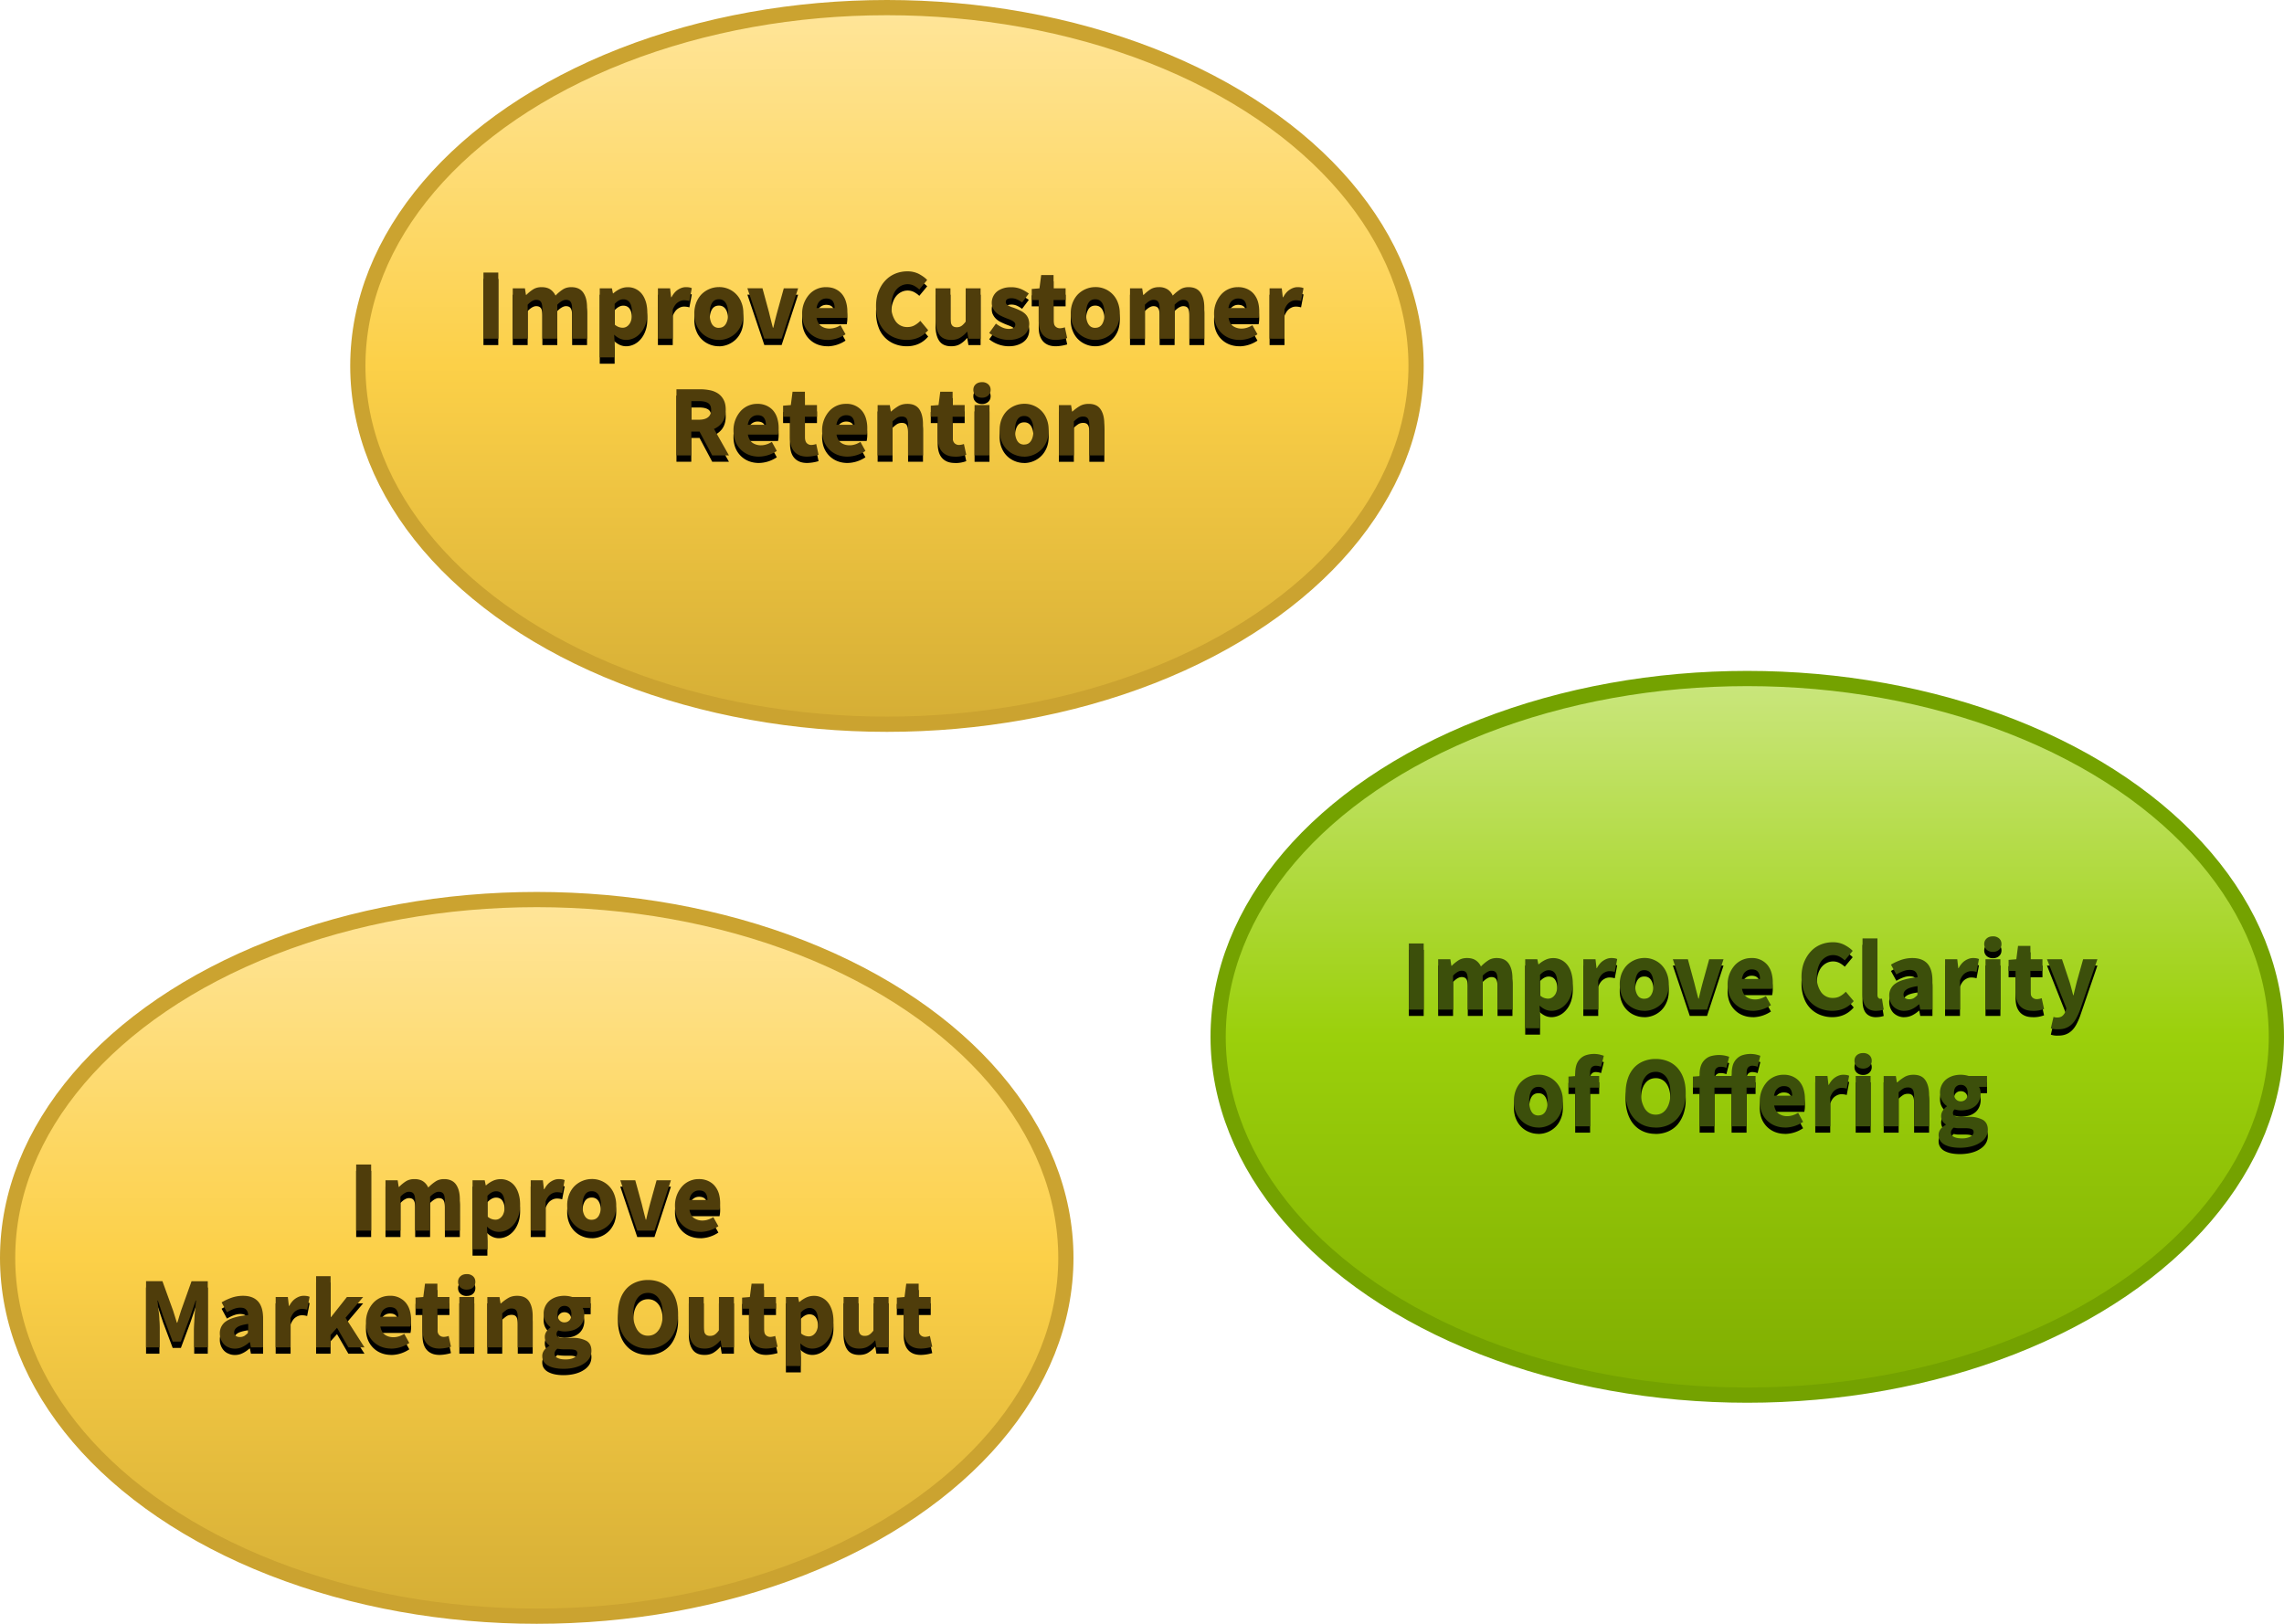
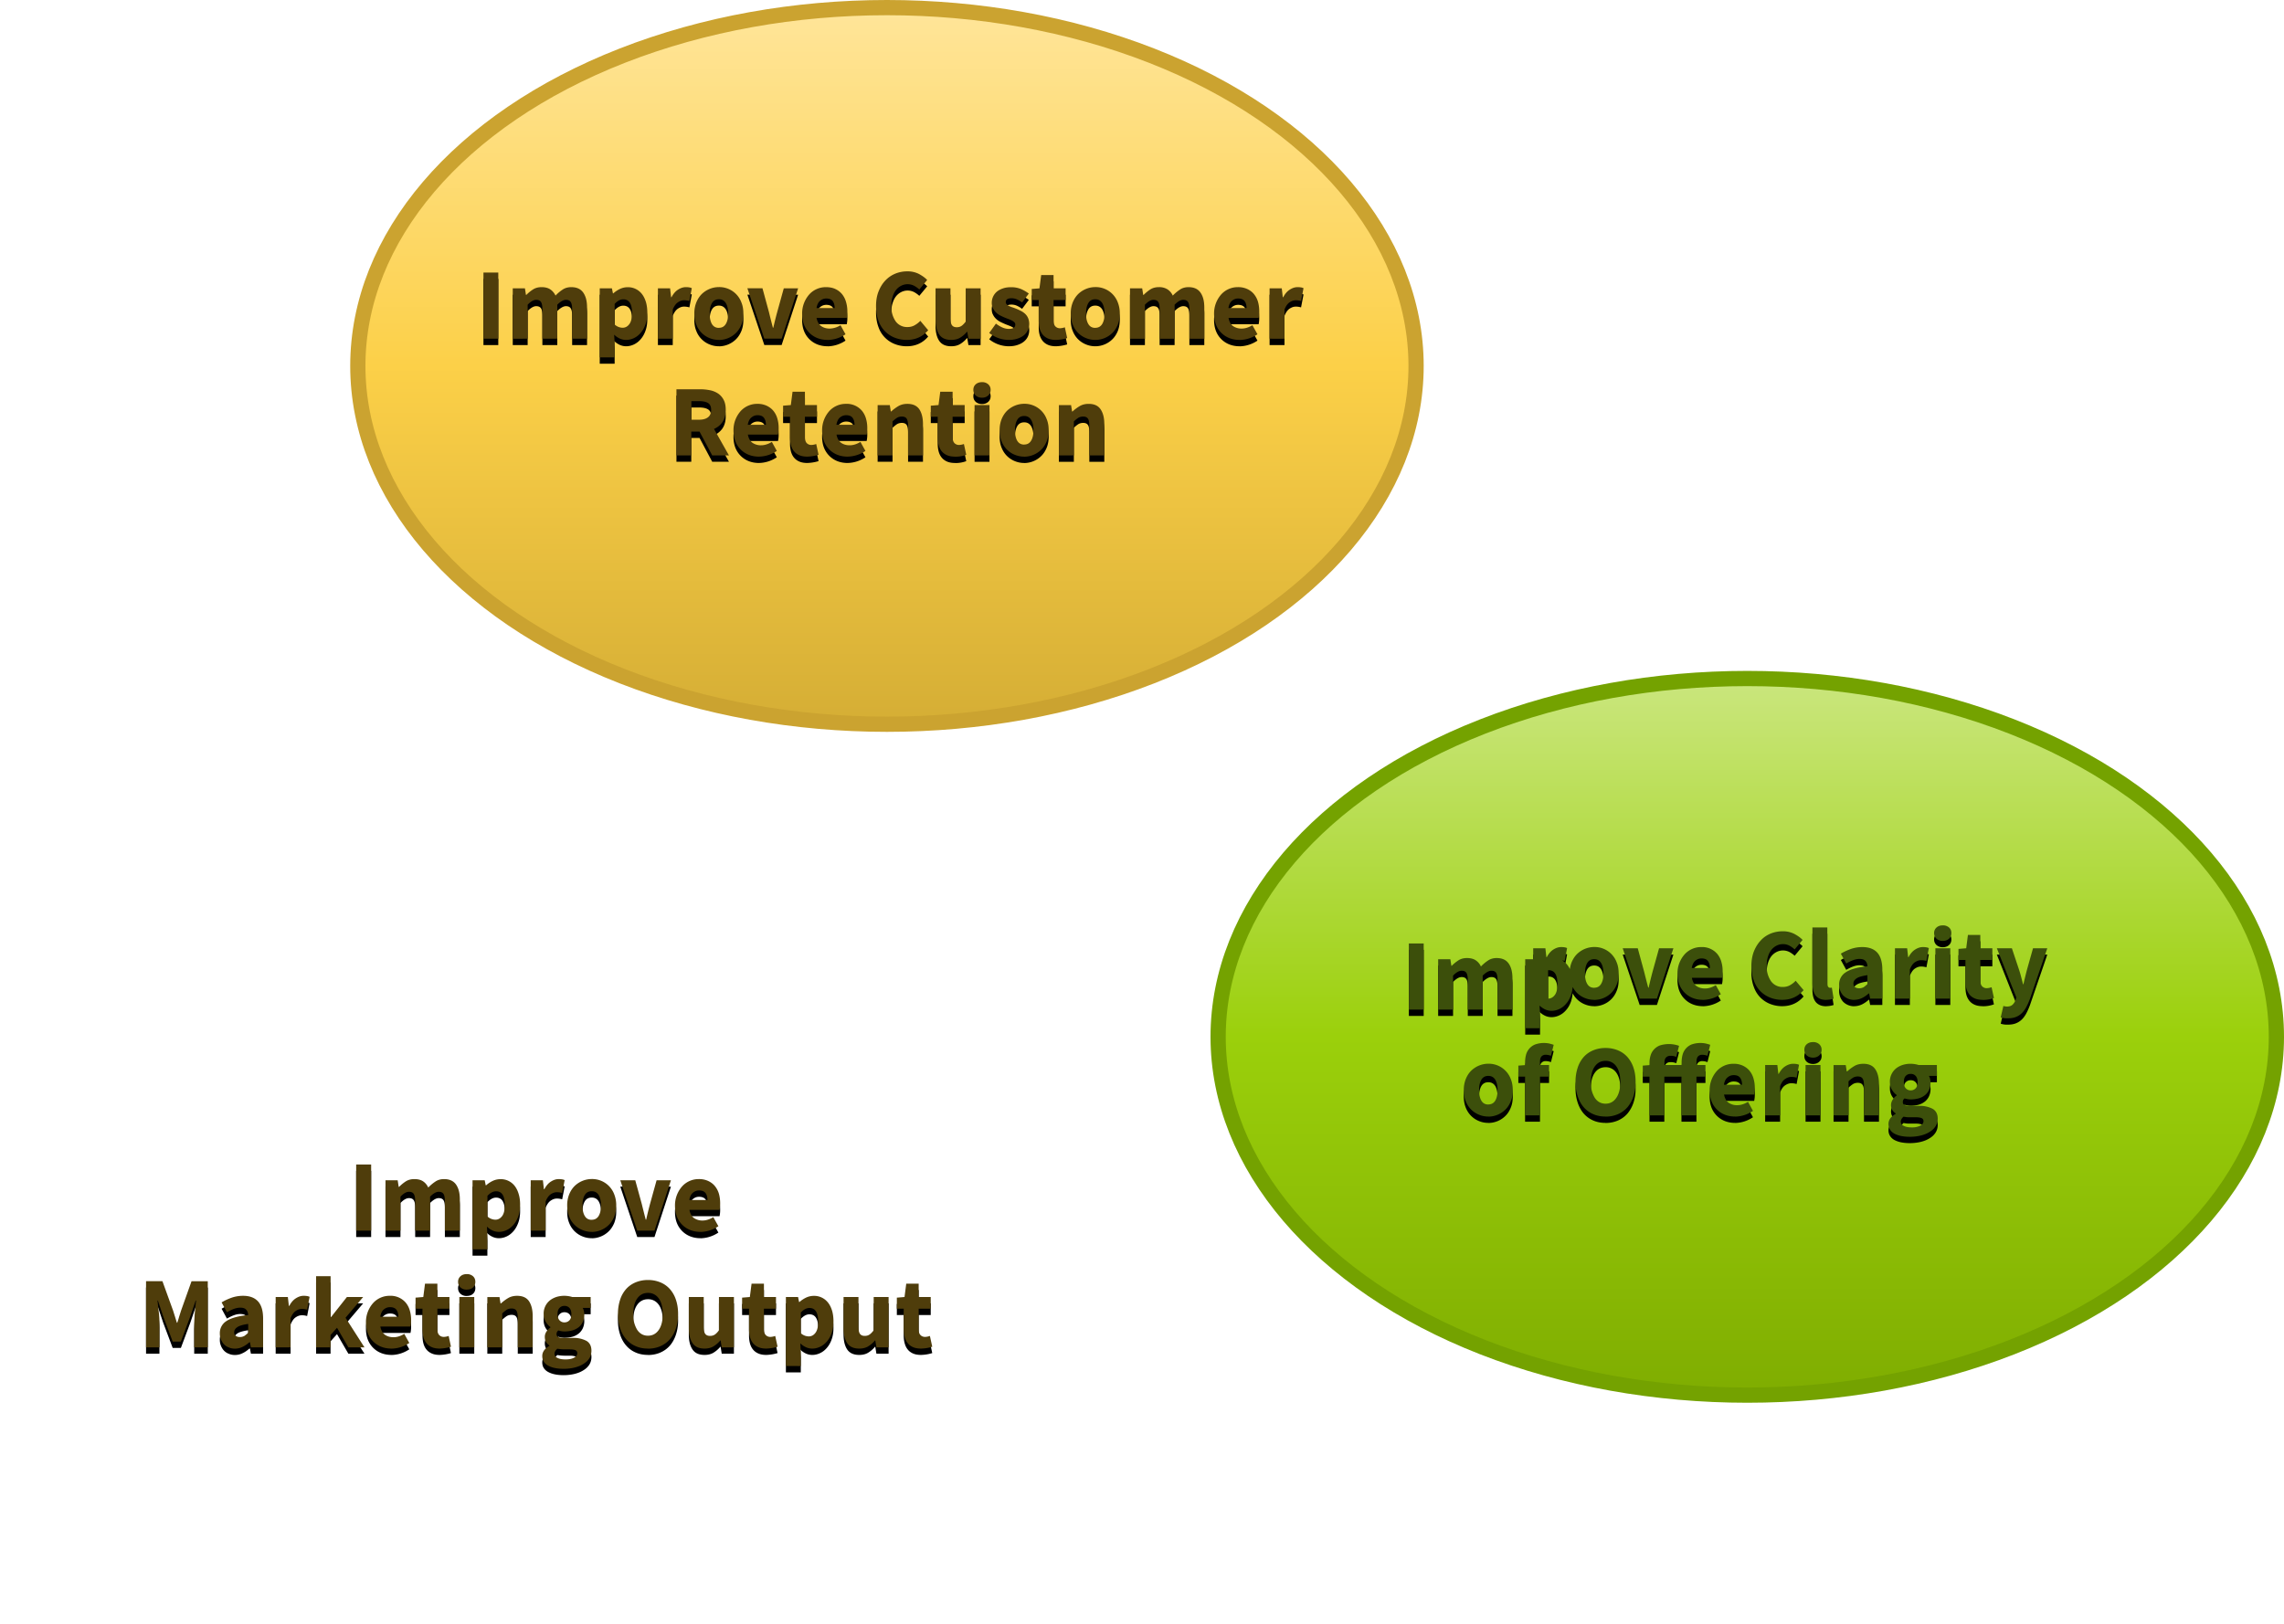
<svg xmlns="http://www.w3.org/2000/svg" xmlns:xlink="http://www.w3.org/1999/xlink" viewBox="0 0 360 256">
  <defs>
    <filter id="a" height="106.2%" width="100.8%" x="-.4%" y="-1.6%">
      <feOffset dy="1" in="SourceAlpha" result="shadowOffsetOuter1" />
      <feColorMatrix in="shadowOffsetOuter1" values="0 0 0 0 1 0 0 0 0 1 0 0 0 0 1 0 0 0 0.315 0" />
    </filter>
    <filter id="b" height="106%" width="100.9%" x="-.5%" y="-1.5%">
      <feOffset dy="1" in="SourceAlpha" result="shadowOffsetOuter1" />
      <feColorMatrix in="shadowOffsetOuter1" values="0 0 0 0 1 0 0 0 0 1 0 0 0 0 1 0 0 0 0.315 0" />
    </filter>
    <filter id="c" height="106.8%" width="100.8%" x="-.4%" y="-1.7%">
      <feOffset dy="1" in="SourceAlpha" result="shadowOffsetOuter1" />
      <feColorMatrix in="shadowOffsetOuter1" values="0 0 0 0 1 0 0 0 0 1 0 0 0 0 1 0 0 0 0.315 0" />
    </filter>
    <path id="d" d="m58.5 53.4v-10.43h-2.36v10.43h2.35zm4.62 0v-5.36c.49-.51.93-.77 1.34-.77.34 0 .59.1.74.32.16.22.24.61.24 1.19v4.62h2.35v-5.36c.51-.51.96-.77 1.36-.77.34 0 .59.1.74.32.16.22.23.61.23 1.19v4.62h2.36v-4.93c0-.99-.2-1.77-.6-2.34s-1.03-.86-1.88-.86c-.54 0-1 .13-1.39.4-.39.26-.76.57-1.11.93-.2-.43-.48-.75-.82-.98-.35-.23-.8-.35-1.37-.35-.52 0-.97.12-1.35.36-.37.24-.72.53-1.05.86h-.07l-.16-1.03h-1.92v7.94zm13.7 2.94v-2.32l-.07-1.26c.28.27.57.47.9.62.31.14.64.21.99.21.42 0 .84-.1 1.24-.29s.75-.47 1.07-.84c.31-.36.56-.81.75-1.34s.28-1.13.28-1.82c0-.6-.07-1.16-.22-1.65-.14-.5-.35-.92-.61-1.27a2.76 2.76 0 0 0 -2.27-1.1c-.42 0-.82.09-1.21.27-.4.19-.74.42-1.05.7h-.06l-.16-.79h-1.92v10.88h2.35zm1.27-4.67a1.88 1.88 0 0 1 -1.26-.51v-3.25c.45-.48.9-.72 1.36-.72.92 0 1.37.72 1.37 2.15 0 .82-.14 1.41-.43 1.78s-.63.55-1.04.55zm7.91 1.73v-4.6c.22-.55.49-.93.81-1.14.33-.22.64-.32.94-.32a2.76 2.76 0 0 1 .86.12l.39-2.03c-.12-.05-.25-.1-.4-.12a3.12 3.12 0 0 0 -.55-.04c-.4 0-.8.13-1.21.39-.4.25-.75.65-1.04 1.2h-.07l-.16-1.4h-1.92v7.94zm7.27.2a3.84 3.84 0 0 0 2.68-1.1c.36-.35.64-.78.86-1.3.2-.52.32-1.1.32-1.77a4.7 4.7 0 0 0 -.32-1.77 3.71 3.71 0 0 0 -3.54-2.4 3.9 3.9 0 0 0 -2.7 1.1c-.35.35-.64.79-.85 1.3a4.6 4.6 0 0 0 -.32 1.77c0 .66.1 1.25.32 1.77a3.7 3.7 0 0 0 2.1 2.11c.46.19.95.28 1.45.28zm0-1.91c-.5 0-.86-.2-1.1-.61-.24-.4-.36-.95-.36-1.65s.12-1.24.36-1.65c.24-.4.6-.6 1.1-.6.48 0 .84.2 1.09.6.24.4.37.96.37 1.65 0 .7-.13 1.24-.37 1.65-.25.4-.61.6-1.09.6zm9.89 1.71 2.59-7.94h-2.26l-1.04 3.75a56.6 56.6 0 0 0 -.6 2.45h-.07a140.77 140.77 0 0 1 -.62-2.45l-1.03-3.75h-2.36l2.67 7.94zm7.25.2a5.21 5.21 0 0 0 2.82-.9l-.8-1.43c-.57.35-1.14.53-1.7.53a2.3 2.3 0 0 1 -1.36-.4c-.36-.28-.6-.7-.7-1.28h4.74a4.4 4.4 0 0 0 .1-1.04c0-.54-.07-1.05-.2-1.51a3.4 3.4 0 0 0 -.64-1.21c-.28-.34-.63-.6-1.06-.8a3.4 3.4 0 0 0 -1.48-.29 3.5 3.5 0 0 0 -2.58 1.11 4.51 4.51 0 0 0 -1.16 3.05c0 .66.1 1.25.3 1.76a3.73 3.73 0 0 0 2.13 2.12c.5.19 1.02.28 1.59.28zm1.1-5.03h-2.86c.08-.51.27-.9.55-1.14s.6-.37.98-.37c.48 0 .82.14 1.03.42.2.28.3.64.3 1.09zm-86.38 23.23v-3.82a12.4 12.4 0 0 0 -.11-1.79 264.32 264.32 0 0 0 -.2-1.77h.07l.83 2.48 1.5 3.99h1.29l1.49-3.99.84-2.48h.07a43.64 43.64 0 0 0 -.3 3.56v3.82h2.14v-10.43h-2.56l-1.65 4.63-.3.95c-.09.33-.19.65-.3.97h-.06l-.3-.97-.3-.95-1.68-4.64h-2.58v10.44zm11.89.2c.45 0 .86-.1 1.23-.29.38-.18.73-.43 1.07-.73h.07l.16.82h1.92v-4.54c0-1.23-.27-2.13-.81-2.72-.54-.58-1.32-.87-2.34-.87-.63 0-1.23.1-1.79.29-.56.2-1.1.44-1.6.75l.84 1.55c.39-.22.75-.4 1.08-.52.34-.13.68-.2 1.02-.2.44 0 .75.1.93.32.2.2.3.48.32.84-1.57.16-2.7.47-3.41.94a2.22 2.22 0 0 0 -1.06 1.95 2.48 2.48 0 0 0 .64 1.71c.2.21.45.39.75.5.29.13.62.2.98.2zm.8-1.83c-.28 0-.5-.06-.66-.19-.17-.12-.25-.3-.25-.56 0-.31.16-.58.48-.8.32-.23.9-.4 1.73-.52v1.4c-.22.2-.42.37-.61.5-.2.1-.42.17-.69.17zm7.98 1.63v-4.6c.22-.55.49-.93.81-1.14.33-.22.64-.32.94-.32a2.76 2.76 0 0 1 .86.12l.39-2.03c-.12-.05-.25-.1-.4-.12a3.12 3.12 0 0 0 -.55-.04c-.4 0-.8.13-1.21.39-.4.25-.76.65-1.04 1.2h-.07l-.16-1.4h-1.92v7.94zm6.3 0v-1.95l1.02-1.14 1.79 3.09h2.54l-2.99-4.67 2.78-3.27h-2.56l-2.5 3.16h-.07v-6.44h-2.29v11.22h2.29zm9.6.2a5.21 5.21 0 0 0 2.82-.9h-.01l-.79-1.43c-.57.35-1.14.53-1.7.53-.54 0-1-.14-1.36-.4-.37-.28-.6-.7-.71-1.28h4.75a4.4 4.4 0 0 0 .1-1.04 5.2 5.2 0 0 0 -.21-1.51 3.4 3.4 0 0 0 -.63-1.21 3.13 3.13 0 0 0 -2.54-1.09 3.5 3.5 0 0 0 -2.58 1.11 4.51 4.51 0 0 0 -1.16 3.05c0 .66.1 1.25.3 1.76a3.73 3.73 0 0 0 2.13 2.12c.49.19 1.02.28 1.58.28zm1.1-5.03h-2.87c.09-.51.27-.9.55-1.14.29-.24.61-.37.99-.37.48 0 .82.14 1.02.42s.3.64.3 1.09zm6.52 5.02a6.77 6.77 0 0 0 1.76-.29l-.36-1.7a2.62 2.62 0 0 1 -.76.15c-.3 0-.55-.1-.74-.3s-.28-.51-.28-.96v-3.19h1.9v-1.84h-1.9v-2.1h-1.95l-.27 2.1-1.22.1v1.74h1.09v3.22c0 .46.05.88.15 1.26.1.37.26.7.48.96.22.27.5.48.85.63.34.15.76.22 1.25.22zm4.24-9.3c.4 0 .74-.1.99-.34.25-.23.37-.52.37-.89 0-.36-.12-.65-.37-.88a1.42 1.42 0 0 0 -.99-.33c-.4 0-.72.11-.97.33-.26.23-.39.52-.39.88 0 .37.13.66.39.9.25.22.58.34.97.34zm1.19 9.11v-7.94h-2.35v7.94zm4.41 0v-5.36c.26-.25.5-.43.7-.57.22-.13.48-.2.78-.2.34 0 .59.1.74.32s.23.61.23 1.19v4.62h2.35v-4.93c0-1-.2-1.78-.58-2.35-.39-.57-1.02-.85-1.88-.85-.54 0-1.02.12-1.42.36s-.78.52-1.12.84h-.07l-.16-1h-1.92v7.93zm9.64 3.38c.68 0 1.3-.08 1.84-.22s1-.34 1.39-.6c.38-.24.68-.54.89-.89.2-.34.3-.73.3-1.14 0-.72-.25-1.23-.77-1.55a4.37 4.37 0 0 0 -2.25-.47h-1.28c-.44 0-.76-.05-.93-.14a.48.48 0 0 1 -.27-.45c0-.14.03-.25.07-.34a.8.8 0 0 1 .22-.25c.33.1.65.16.96.16.44 0 .85-.06 1.23-.16.37-.1.7-.27.99-.49.28-.22.5-.5.66-.83a2.75 2.75 0 0 0 .17-1.79 1.6 1.6 0 0 0 -.18-.44h1.26v-1.72h-2.9a4.3 4.3 0 0 0 -2.46-.02c-.4.13-.74.3-1.05.54a2.66 2.66 0 0 0 -1 2.16c0 .47.11.88.33 1.24.22.35.47.63.74.82v.06c-.25.19-.47.4-.64.67-.17.26-.25.53-.25.82 0 .33.07.6.2.82.14.21.32.39.53.53v.06c-.75.43-1.13.96-1.13 1.6 0 .35.08.66.25.91.17.26.41.47.72.63.3.16.65.28 1.05.36s.84.12 1.3.12zm.17-7.32a1 1 0 0 1 -.77-.32c-.21-.22-.32-.56-.32-1 0-.43.1-.75.32-.96.2-.22.46-.32.77-.32s.57.1.78.32c.2.22.31.54.31.96 0 .44-.1.78-.31 1-.21.21-.47.32-.78.32zm.2 5.84c-.54 0-.97-.07-1.29-.23-.32-.15-.48-.38-.48-.68 0-.26.15-.53.44-.78a7.51 7.51 0 0 0 1.12.1h.81c.4 0 .7.04.9.12.21.09.32.25.32.5 0 .28-.17.5-.51.7-.35.18-.78.27-1.32.27zm12.97-1.7c.7 0 1.35-.13 1.93-.38a4.2 4.2 0 0 0 1.5-1.08c.41-.47.73-1.04.96-1.72a7 7 0 0 0 .35-2.28c0-.85-.12-1.6-.35-2.27a4.8 4.8 0 0 0 -.97-1.69c-.41-.45-.91-.8-1.5-1.04a5 5 0 0 0 -1.92-.36 5 5 0 0 0 -1.93.36c-.58.24-1.08.58-1.5 1.04a4.72 4.72 0 0 0 -.96 1.68 7 7 0 0 0 -.35 2.28 7 7 0 0 0 .35 2.28c.23.68.55 1.25.97 1.72.41.47.91.83 1.5 1.08.57.25 1.22.37 1.92.37zm0-2.04c-.71 0-1.28-.3-1.7-.92a4.4 4.4 0 0 1 -.62-2.5c0-1.05.2-1.87.62-2.45.42-.59.99-.88 1.7-.88s1.28.3 1.7.88c.41.58.62 1.4.62 2.45s-.2 1.89-.62 2.5-.99.92-1.7.92zm8.9 2.03c.54 0 1-.11 1.4-.34a4.3 4.3 0 0 0 1.1-.95h.04l.18 1.1h1.92v-7.94h-2.36v5.25c-.23.31-.45.54-.65.67-.2.14-.46.21-.75.21-.35 0-.6-.1-.76-.32-.16-.21-.24-.6-.24-1.18v-4.63h-2.35v4.93c0 1 .2 1.79.59 2.35.39.57 1.01.85 1.88.85zm9.76 0a7 7 0 0 0 1.76-.29l-.37-1.7a2.62 2.62 0 0 1 -.75.15.99.99 0 0 1 -.75-.3c-.18-.2-.28-.51-.28-.96v-3.19h1.9v-1.84h-1.9v-2.1h-1.95l-.27 2.1-1.22.1v1.74h1.09v3.22c0 .46.05.88.15 1.26.1.37.26.7.48.96.22.27.5.48.85.63s.77.22 1.26.22zm5.42 2.75v-2.32l-.08-1.26c.28.27.58.47.9.62.32.14.65.21.99.21.42 0 .84-.1 1.24-.29s.76-.47 1.07-.84c.31-.36.57-.81.75-1.34.19-.53.28-1.13.28-1.82 0-.6-.07-1.16-.21-1.65-.15-.5-.35-.92-.62-1.27a2.76 2.76 0 0 0 -2.27-1.1c-.42 0-.82.09-1.21.27-.39.19-.74.42-1.05.7h-.06l-.16-.79h-1.92v10.88zm1.26-4.67a1.88 1.88 0 0 1 -1.26-.51v-3.25c.45-.48.9-.72 1.36-.72.92 0 1.38.72 1.38 2.15 0 .82-.15 1.41-.44 1.78-.28.37-.63.55-1.04.55zm7.94 1.92c.54 0 1.01-.11 1.4-.34a4.3 4.3 0 0 0 1.1-.95h.04l.18 1.1h1.92v-7.94h-2.35v5.25c-.24.31-.46.54-.66.67-.2.14-.45.21-.75.21-.34 0-.6-.1-.75-.32-.16-.21-.24-.6-.24-1.18v-4.63h-2.35v4.93c0 1 .2 1.79.58 2.35.39.57 1.02.85 1.88.85zm9.76 0a6.45 6.45 0 0 0 1.76-.29l-.37-1.7a2.62 2.62 0 0 1 -.75.15c-.3 0-.56-.1-.74-.3-.2-.2-.28-.51-.28-.96v-3.19h1.9v-1.84h-1.9v-2.1h-1.96l-.27 2.1-1.21.1v1.74h1.08v3.22c0 .46.05.88.16 1.26.1.37.26.7.48.96.21.27.5.48.84.63.35.15.77.22 1.26.22z" />
-     <path id="e" d="m33.6 53.4v-10.43h-2.34v10.43h2.35zm4.63 0v-5.36c.5-.51.94-.77 1.35-.77.34 0 .59.1.74.32s.23.61.23 1.19v4.62h2.35v-5.36c.52-.51.97-.77 1.36-.77.35 0 .6.1.75.32s.23.61.23 1.19v4.62h2.35v-4.93c0-.99-.2-1.77-.6-2.34s-1.02-.86-1.88-.86c-.53 0-1 .13-1.38.4-.4.26-.76.57-1.11.93a2.3 2.3 0 0 0 -.83-.98c-.34-.23-.8-.35-1.37-.35-.52 0-.97.12-1.34.36s-.73.53-1.06.86h-.06l-.16-1.03h-1.92v7.94zm13.71 2.94v-2.32l-.08-1.26c.28.27.58.47.9.62.32.14.65.21 1 .21.42 0 .83-.1 1.23-.29s.76-.47 1.07-.84c.32-.36.57-.81.76-1.34a6.04 6.04 0 0 0 .06-3.47c-.14-.5-.35-.92-.62-1.27a2.76 2.76 0 0 0 -2.27-1.1c-.41 0-.82.09-1.2.27-.4.19-.74.42-1.05.7h-.07l-.16-.79h-1.91v10.88h2.35zm1.27-4.67a1.88 1.88 0 0 1 -1.27-.51v-3.25c.45-.48.9-.72 1.36-.72.92 0 1.38.72 1.38 2.15 0 .82-.14 1.41-.43 1.78s-.64.55-1.04.55zm7.9 1.73v-4.6c.22-.55.48-.93.81-1.14.33-.22.64-.32.94-.32a2.76 2.76 0 0 1 .86.12l.38-2.03c-.11-.05-.24-.1-.39-.12a3.12 3.12 0 0 0 -.55-.04c-.4 0-.81.13-1.22.39-.4.25-.75.65-1.04 1.2h-.06l-.16-1.4h-1.92v7.94zm7.27.2a3.84 3.84 0 0 0 2.68-1.1c.35-.35.64-.78.85-1.3.22-.52.32-1.1.32-1.77 0-.66-.1-1.25-.32-1.77a3.71 3.71 0 0 0 -3.54-2.4 3.9 3.9 0 0 0 -2.69 1.1c-.36.35-.64.79-.86 1.3a4.6 4.6 0 0 0 -.32 1.77c0 .66.11 1.25.32 1.77a3.7 3.7 0 0 0 2.1 2.11c.47.19.95.28 1.46.28zm0-1.91c-.5 0-.86-.2-1.1-.61-.24-.4-.36-.95-.36-1.65s.12-1.24.36-1.65c.24-.4.6-.6 1.1-.6.48 0 .84.2 1.08.6.25.4.37.96.37 1.65 0 .7-.12 1.24-.37 1.65-.24.4-.6.6-1.08.6zm9.88 1.71 2.6-7.94h-2.26l-1.04 3.75a56.61 56.61 0 0 0 -.6 2.45h-.07a140.8 140.8 0 0 1 -.63-2.45l-1.02-3.75h-2.37l2.67 7.94zm7.25.2a5.21 5.21 0 0 0 2.82-.9l-.79-1.43c-.57.35-1.14.53-1.7.53-.54 0-1-.14-1.36-.4-.37-.28-.6-.7-.71-1.28h4.75a4.4 4.4 0 0 0 .1-1.04 5.2 5.2 0 0 0 -.21-1.51 3.4 3.4 0 0 0 -.63-1.21 3.13 3.13 0 0 0 -2.54-1.09 3.5 3.5 0 0 0 -2.58 1.11 4.51 4.51 0 0 0 -1.16 3.05c0 .66.1 1.25.3 1.76a3.73 3.73 0 0 0 2.13 2.12c.49.19 1.02.28 1.58.28zm1.1-5.03h-2.86c.09-.51.27-.9.55-1.14.29-.24.61-.37.99-.37.48 0 .82.14 1.02.42s.3.64.3 1.09zm11.39 5.02c1.38 0 2.5-.51 3.38-1.53l-1.25-1.48c-.26.28-.55.51-.89.7-.33.19-.72.28-1.14.28a2.2 2.2 0 0 1 -1.84-.89 4 4 0 0 1 -.69-2.5c0-.52.07-1 .2-1.41.13-.42.31-.77.54-1.06.23-.28.5-.5.82-.66a2.24 2.24 0 0 1 2 0 4 4 0 0 1 .84.6l1.25-1.5c-.35-.37-.8-.68-1.33-.96a3.92 3.92 0 0 0 -1.8-.4c-.67 0-1.3.12-1.9.36-.6.25-1.12.6-1.56 1.08-.45.47-.8 1.04-1.08 1.72-.26.67-.4 1.44-.4 2.3 0 .88.13 1.65.39 2.32a4.4 4.4 0 0 0 2.6 2.69 5.1 5.1 0 0 0 1.86.34zm6.93 0a3.79 3.79 0 0 0 1.18-.19l-.28-1.74a.51.51 0 0 1 -.16.03h-.13c-.1 0-.2-.05-.28-.15-.1-.1-.14-.26-.14-.5v-8.86h-2.35v8.76c0 .4.04.77.11 1.1.08.32.2.6.36.82.17.23.39.41.67.54.27.13.61.2 1.02.2zm4.42 0c.44 0 .85-.1 1.23-.28.37-.18.73-.43 1.07-.73h.06l.16.82h1.92v-4.54c0-1.23-.27-2.13-.8-2.72-.54-.58-1.32-.87-2.35-.87-.63 0-1.22.1-1.78.29-.56.2-1.1.44-1.61.75l.85 1.55c.38-.22.74-.4 1.08-.52.33-.13.67-.2 1.01-.2.44 0 .75.1.94.32.19.2.3.48.31.84-1.57.16-2.7.47-3.4.94a2.22 2.22 0 0 0 -1.06 1.95 2.47 2.47 0 0 0 .64 1.71 2.43 2.43 0 0 0 1.73.7zm.8-1.82c-.28 0-.5-.06-.67-.19-.16-.12-.25-.3-.25-.56 0-.31.16-.58.48-.8.32-.23.9-.4 1.73-.52v1.4c-.21.2-.41.37-.6.5-.2.1-.43.17-.7.17zm7.98 1.63v-4.6c.21-.55.48-.93.8-1.14.33-.22.65-.32.94-.32a2.76 2.76 0 0 1 .87.12l.38-2.03c-.12-.05-.25-.1-.39-.12a3.12 3.12 0 0 0 -.55-.04c-.4 0-.81.13-1.22.39-.4.25-.75.65-1.04 1.2h-.06l-.16-1.4h-1.92v7.94zm5.18-9.1c.4 0 .74-.12.99-.35s.37-.52.37-.89c0-.36-.12-.65-.37-.88a1.42 1.42 0 0 0 -.99-.33c-.4 0-.72.11-.97.33-.26.23-.39.52-.39.88 0 .37.13.66.39.9.25.22.58.34.97.34zm1.19 9.1v-7.94h-2.35v7.94zm5.12.2a4.82 4.82 0 0 0 1.76-.3l-.37-1.7a2.62 2.62 0 0 1 -.75.15.99.99 0 0 1 -.75-.3c-.18-.2-.28-.51-.28-.96v-3.19h1.9v-1.84h-1.9v-2.1h-1.95l-.27 2.1-1.22.1v1.74h1.1v3.22c0 .46.04.88.14 1.26.1.37.27.7.48.96.22.27.5.48.85.63s.77.22 1.26.22zm3.95 2.9c.47 0 .88-.06 1.22-.19.35-.13.66-.32.93-.57s.51-.56.72-.94.41-.82.6-1.32l2.75-8.02h-2.25l-.96 3.41a69.7 69.7 0 0 0 -.55 2.26h-.06l-.3-1.15c-.1-.38-.2-.75-.32-1.1l-1.14-3.42h-2.37l3.06 7.73-.11.42c-.11.3-.27.56-.48.75-.22.2-.52.29-.92.29l-.27-.03-.25-.07-.42 1.8a3.06 3.06 0 0 0 1.12.15zm-81.88 15.5a3.84 3.84 0 0 0 2.68-1.1c.36-.35.64-.78.85-1.3.22-.52.32-1.1.32-1.77 0-.66-.1-1.25-.32-1.77a3.71 3.71 0 0 0 -3.54-2.4 3.9 3.9 0 0 0 -2.69 1.1c-.36.35-.64.79-.85 1.3a4.6 4.6 0 0 0 -.32 1.77c0 .66.1 1.25.32 1.77a3.7 3.7 0 0 0 2.1 2.11c.46.19.95.28 1.45.28zm0-1.91c-.5 0-.86-.2-1.1-.61-.24-.4-.36-.95-.36-1.65s.12-1.24.36-1.65c.24-.4.6-.6 1.1-.6.48 0 .84.2 1.09.6.24.4.36.96.36 1.65 0 .7-.12 1.24-.36 1.65-.25.4-.61.6-1.1.6zm8.14 1.71v-6.1h1.43v-1.84h-1.43v-.48c0-.4.08-.7.24-.87a.86.86 0 0 1 .67-.26c.25 0 .52.05.82.16l.43-1.73a6.7 6.7 0 0 0 -.68-.2 4.16 4.16 0 0 0 -2.26.15 2.42 2.42 0 0 0 -1.42 1.63c-.1.38-.15.77-.15 1.19v.43l-1.06.08v1.74h1.06v6.1zm10.34.2c.7 0 1.34-.13 1.93-.38a4.2 4.2 0 0 0 1.5-1.08c.4-.47.73-1.04.96-1.72a7 7 0 0 0 .34-2.28c0-.85-.11-1.6-.34-2.27a4.8 4.8 0 0 0 -.97-1.69c-.41-.45-.91-.8-1.5-1.04a5 5 0 0 0 -1.92-.36 5 5 0 0 0 -1.93.36c-.58.24-1.08.58-1.5 1.04a4.72 4.72 0 0 0 -.96 1.68 7 7 0 0 0 -.35 2.28 7 7 0 0 0 .35 2.28c.23.68.55 1.25.96 1.72.42.47.92.83 1.5 1.08s1.22.37 1.93.37zm0-2.04c-.72 0-1.28-.3-1.7-.92a4.4 4.4 0 0 1 -.62-2.5c0-1.05.2-1.87.62-2.45.42-.59.98-.88 1.7-.88a2 2 0 0 1 1.7.88c.41.58.62 1.4.62 2.45s-.21 1.89-.63 2.5c-.41.61-.98.92-1.7.92zm9.26 1.84v-6.1h2.7v6.1h2.36v-6.1h1.42v-1.84h-1.41v-.48c0-.4.08-.7.24-.87a.86.86 0 0 1 .67-.26c.25 0 .52.05.82.16l.43-1.73a6.7 6.7 0 0 0 -.68-.2 4.22 4.22 0 0 0 -2.27.15 2.42 2.42 0 0 0 -1.41 1.63c-.1.38-.15.77-.15 1.19v.41h-2.7v-.36c0-.38.08-.65.26-.83.17-.17.4-.26.68-.26a2.4 2.4 0 0 1 .92.17l.44-1.74a4.73 4.73 0 0 0 -3.03-.06 2.5 2.5 0 0 0 -.93.64c-.24.26-.42.58-.53.94s-.17.75-.17 1.15v.37l-1.06.08v1.74h1.06v6.1h2.35zm11.15.2a5.21 5.21 0 0 0 2.82-.9l-.78-1.43c-.58.35-1.15.53-1.72.53a2.3 2.3 0 0 1 -1.35-.4c-.37-.28-.6-.7-.71-1.28h4.75a4.4 4.4 0 0 0 .1-1.04 5.2 5.2 0 0 0 -.21-1.51 3.4 3.4 0 0 0 -.63-1.21c-.28-.34-.64-.6-1.06-.8a3.4 3.4 0 0 0 -1.48-.29 3.5 3.5 0 0 0 -2.58 1.11 4.51 4.51 0 0 0 -1.16 3.05c0 .66.1 1.25.3 1.76a3.73 3.73 0 0 0 2.13 2.12c.5.19 1.02.28 1.58.28zm1.1-5.03h-2.86c.09-.51.27-.9.56-1.14.28-.24.6-.37.98-.37.48 0 .82.14 1.02.42s.3.64.3 1.09zm6 4.83v-4.6c.2-.55.47-.93.8-1.14.33-.22.64-.32.94-.32a2.76 2.76 0 0 1 .86.12l.38-2.03c-.11-.05-.24-.1-.39-.12a3.12 3.12 0 0 0 -.55-.04c-.4 0-.81.13-1.22.39-.4.25-.75.65-1.04 1.2h-.06l-.16-1.4h-1.92v7.94h2.35zm5.18-9.1c.4 0 .73-.12.98-.35s.38-.52.38-.89c0-.36-.13-.65-.38-.88a1.42 1.42 0 0 0 -.98-.33c-.4 0-.72.11-.98.33-.26.23-.38.52-.38.88 0 .37.12.66.38.9.26.22.58.34.98.34zm1.18 9.1v-7.94h-2.35v7.94zm4.42 0v-5.36c.25-.25.49-.43.7-.57.21-.13.47-.2.77-.2.34 0 .59.1.74.32.16.22.23.61.23 1.19v4.62h2.36v-4.93c0-1-.2-1.78-.59-2.35s-1.01-.85-1.88-.85c-.54 0-1.02.12-1.42.36s-.78.52-1.12.84h-.07l-.16-1h-1.92v7.93zm9.63 3.38c.68 0 1.3-.08 1.84-.22s1-.34 1.39-.6c.38-.24.68-.54.89-.89.2-.34.31-.73.31-1.14 0-.72-.26-1.23-.78-1.55a4.37 4.37 0 0 0 -2.24-.47h-1.28c-.45 0-.76-.05-.94-.14a.48.48 0 0 1 -.26-.45c0-.14.02-.25.06-.34a.8.8 0 0 1 .22-.25c.33.1.65.16.96.16.44 0 .85-.06 1.23-.16s.7-.27.99-.49c.28-.22.5-.5.66-.83a2.75 2.75 0 0 0 .17-1.79 1.6 1.6 0 0 0 -.18-.44h1.26v-1.72h-2.9a4.3 4.3 0 0 0 -2.46-.02c-.4.13-.74.3-1.05.54a2.66 2.66 0 0 0 -1 2.16c0 .47.11.88.33 1.24.22.35.47.63.75.82v.06c-.26.19-.47.4-.64.67a1.58 1.58 0 0 0 -.06 1.64c.15.21.32.39.54.53v.06c-.76.43-1.14.96-1.14 1.6 0 .35.09.66.26.91.17.26.4.47.7.63a4 4 0 0 0 1.06.36c.4.08.84.12 1.3.12zm.17-7.32c-.3 0-.56-.1-.77-.32s-.31-.56-.31-1c0-.43.1-.75.3-.96.22-.22.47-.32.78-.32s.57.1.78.32c.2.22.31.54.31.96 0 .44-.1.78-.31 1-.2.21-.47.32-.78.32zm.2 5.84c-.54 0-.96-.07-1.28-.23-.32-.15-.48-.38-.48-.68 0-.26.14-.53.43-.78l.45.07c.17.02.4.02.67.02h.81c.4 0 .7.05.9.13.22.09.32.25.32.5 0 .28-.17.5-.51.7a2.8 2.8 0 0 1 -1.31.27z" />
+     <path id="e" d="m33.6 53.4v-10.43h-2.34v10.43h2.35zm4.63 0v-5.36c.5-.51.94-.77 1.35-.77.34 0 .59.1.74.32s.23.61.23 1.19v4.62h2.35v-5.36c.52-.51.97-.77 1.36-.77.35 0 .6.1.75.32s.23.61.23 1.19v4.62h2.35v-4.93c0-.99-.2-1.77-.6-2.34s-1.02-.86-1.88-.86c-.53 0-1 .13-1.38.4-.4.26-.76.57-1.11.93a2.3 2.3 0 0 0 -.83-.98c-.34-.23-.8-.35-1.37-.35-.52 0-.97.12-1.34.36s-.73.53-1.06.86h-.06l-.16-1.03h-1.92v7.94zm13.71 2.94v-2.32l-.08-1.26c.28.27.58.47.9.62.32.14.65.21 1 .21.42 0 .83-.1 1.23-.29s.76-.47 1.07-.84c.32-.36.57-.81.76-1.34a6.04 6.04 0 0 0 .06-3.47c-.14-.5-.35-.92-.62-1.27a2.76 2.76 0 0 0 -2.27-1.1c-.41 0-.82.09-1.2.27-.4.19-.74.42-1.05.7h-.07l-.16-.79h-1.91v10.88h2.35zm1.27-4.67a1.88 1.88 0 0 1 -1.27-.51v-3.25c.45-.48.9-.72 1.36-.72.92 0 1.38.72 1.38 2.15 0 .82-.14 1.41-.43 1.78s-.64.55-1.04.55zv-4.6c.22-.55.48-.93.81-1.14.33-.22.64-.32.94-.32a2.76 2.76 0 0 1 .86.12l.38-2.03c-.11-.05-.24-.1-.39-.12a3.12 3.12 0 0 0 -.55-.04c-.4 0-.81.13-1.22.39-.4.25-.75.65-1.04 1.2h-.06l-.16-1.4h-1.92v7.94zm7.27.2a3.84 3.84 0 0 0 2.68-1.1c.35-.35.64-.78.85-1.3.22-.52.32-1.1.32-1.77 0-.66-.1-1.25-.32-1.77a3.71 3.71 0 0 0 -3.54-2.4 3.9 3.9 0 0 0 -2.69 1.1c-.36.35-.64.79-.86 1.3a4.6 4.6 0 0 0 -.32 1.77c0 .66.11 1.25.32 1.77a3.7 3.7 0 0 0 2.1 2.11c.47.19.95.28 1.46.28zm0-1.91c-.5 0-.86-.2-1.1-.61-.24-.4-.36-.95-.36-1.65s.12-1.24.36-1.65c.24-.4.6-.6 1.1-.6.48 0 .84.2 1.08.6.25.4.37.96.37 1.65 0 .7-.12 1.24-.37 1.65-.24.4-.6.6-1.08.6zm9.88 1.71 2.6-7.94h-2.26l-1.04 3.75a56.61 56.61 0 0 0 -.6 2.45h-.07a140.8 140.8 0 0 1 -.63-2.45l-1.02-3.75h-2.37l2.67 7.94zm7.25.2a5.21 5.21 0 0 0 2.82-.9l-.79-1.43c-.57.35-1.14.53-1.7.53-.54 0-1-.14-1.36-.4-.37-.28-.6-.7-.71-1.28h4.75a4.4 4.4 0 0 0 .1-1.04 5.2 5.2 0 0 0 -.21-1.51 3.4 3.4 0 0 0 -.63-1.21 3.13 3.13 0 0 0 -2.54-1.09 3.5 3.5 0 0 0 -2.58 1.11 4.51 4.51 0 0 0 -1.16 3.05c0 .66.1 1.25.3 1.76a3.73 3.73 0 0 0 2.13 2.12c.49.19 1.02.28 1.58.28zm1.1-5.03h-2.86c.09-.51.27-.9.55-1.14.29-.24.61-.37.99-.37.48 0 .82.14 1.02.42s.3.64.3 1.09zm11.39 5.02c1.38 0 2.5-.51 3.38-1.53l-1.25-1.48c-.26.28-.55.51-.89.7-.33.19-.72.28-1.14.28a2.2 2.2 0 0 1 -1.84-.89 4 4 0 0 1 -.69-2.5c0-.52.07-1 .2-1.41.13-.42.31-.77.54-1.06.23-.28.5-.5.82-.66a2.24 2.24 0 0 1 2 0 4 4 0 0 1 .84.6l1.25-1.5c-.35-.37-.8-.68-1.33-.96a3.92 3.92 0 0 0 -1.8-.4c-.67 0-1.3.12-1.9.36-.6.25-1.12.6-1.56 1.08-.45.47-.8 1.04-1.08 1.72-.26.67-.4 1.44-.4 2.3 0 .88.13 1.65.39 2.32a4.4 4.4 0 0 0 2.6 2.69 5.1 5.1 0 0 0 1.86.34zm6.93 0a3.79 3.79 0 0 0 1.18-.19l-.28-1.74a.51.51 0 0 1 -.16.03h-.13c-.1 0-.2-.05-.28-.15-.1-.1-.14-.26-.14-.5v-8.86h-2.35v8.76c0 .4.04.77.11 1.1.08.32.2.6.36.82.17.23.39.41.67.54.27.13.61.2 1.02.2zm4.42 0c.44 0 .85-.1 1.23-.28.37-.18.73-.43 1.07-.73h.06l.16.82h1.92v-4.54c0-1.23-.27-2.13-.8-2.72-.54-.58-1.32-.87-2.35-.87-.63 0-1.22.1-1.78.29-.56.2-1.1.44-1.61.75l.85 1.55c.38-.22.74-.4 1.08-.52.33-.13.67-.2 1.01-.2.44 0 .75.1.94.32.19.2.3.48.31.84-1.57.16-2.7.47-3.4.94a2.22 2.22 0 0 0 -1.06 1.95 2.47 2.47 0 0 0 .64 1.71 2.43 2.43 0 0 0 1.73.7zm.8-1.82c-.28 0-.5-.06-.67-.19-.16-.12-.25-.3-.25-.56 0-.31.16-.58.48-.8.32-.23.9-.4 1.73-.52v1.4c-.21.2-.41.37-.6.5-.2.1-.43.17-.7.17zm7.98 1.63v-4.6c.21-.55.48-.93.8-1.14.33-.22.65-.32.94-.32a2.76 2.76 0 0 1 .87.12l.38-2.03c-.12-.05-.25-.1-.39-.12a3.12 3.12 0 0 0 -.55-.04c-.4 0-.81.13-1.22.39-.4.25-.75.65-1.04 1.2h-.06l-.16-1.4h-1.92v7.94zm5.18-9.1c.4 0 .74-.12.99-.35s.37-.52.37-.89c0-.36-.12-.65-.37-.88a1.42 1.42 0 0 0 -.99-.33c-.4 0-.72.11-.97.33-.26.23-.39.52-.39.88 0 .37.13.66.39.9.25.22.58.34.97.34zm1.19 9.1v-7.94h-2.35v7.94zm5.12.2a4.82 4.82 0 0 0 1.76-.3l-.37-1.7a2.62 2.62 0 0 1 -.75.15.99.99 0 0 1 -.75-.3c-.18-.2-.28-.51-.28-.96v-3.19h1.9v-1.84h-1.9v-2.1h-1.95l-.27 2.1-1.22.1v1.74h1.1v3.22c0 .46.04.88.14 1.26.1.37.27.7.48.96.22.27.5.48.85.63s.77.22 1.26.22zm3.95 2.9c.47 0 .88-.06 1.22-.19.35-.13.66-.32.93-.57s.51-.56.72-.94.41-.82.6-1.32l2.75-8.02h-2.25l-.96 3.41a69.7 69.7 0 0 0 -.55 2.26h-.06l-.3-1.15c-.1-.38-.2-.75-.32-1.1l-1.14-3.42h-2.37l3.06 7.73-.11.42c-.11.3-.27.56-.48.75-.22.2-.52.29-.92.29l-.27-.03-.25-.07-.42 1.8a3.06 3.06 0 0 0 1.12.15zm-81.88 15.5a3.84 3.84 0 0 0 2.68-1.1c.36-.35.64-.78.85-1.3.22-.52.32-1.1.32-1.77 0-.66-.1-1.25-.32-1.77a3.71 3.71 0 0 0 -3.54-2.4 3.9 3.9 0 0 0 -2.69 1.1c-.36.35-.64.79-.85 1.3a4.6 4.6 0 0 0 -.32 1.77c0 .66.1 1.25.32 1.77a3.7 3.7 0 0 0 2.1 2.11c.46.19.95.28 1.45.28zm0-1.91c-.5 0-.86-.2-1.1-.61-.24-.4-.36-.95-.36-1.65s.12-1.24.36-1.65c.24-.4.6-.6 1.1-.6.48 0 .84.2 1.09.6.24.4.36.96.36 1.65 0 .7-.12 1.24-.36 1.65-.25.4-.61.6-1.1.6zm8.14 1.71v-6.1h1.43v-1.84h-1.43v-.48c0-.4.08-.7.24-.87a.86.86 0 0 1 .67-.26c.25 0 .52.05.82.16l.43-1.73a6.7 6.7 0 0 0 -.68-.2 4.16 4.16 0 0 0 -2.26.15 2.42 2.42 0 0 0 -1.42 1.63c-.1.38-.15.77-.15 1.19v.43l-1.06.08v1.74h1.06v6.1zm10.34.2c.7 0 1.34-.13 1.93-.38a4.2 4.2 0 0 0 1.5-1.08c.4-.47.73-1.04.96-1.72a7 7 0 0 0 .34-2.28c0-.85-.11-1.6-.34-2.27a4.8 4.8 0 0 0 -.97-1.69c-.41-.45-.91-.8-1.5-1.04a5 5 0 0 0 -1.92-.36 5 5 0 0 0 -1.93.36c-.58.24-1.08.58-1.5 1.04a4.72 4.72 0 0 0 -.96 1.68 7 7 0 0 0 -.35 2.28 7 7 0 0 0 .35 2.28c.23.68.55 1.25.96 1.72.42.47.92.83 1.5 1.08s1.22.37 1.93.37zm0-2.04c-.72 0-1.28-.3-1.7-.92a4.4 4.4 0 0 1 -.62-2.5c0-1.05.2-1.87.62-2.45.42-.59.98-.88 1.7-.88a2 2 0 0 1 1.7.88c.41.58.62 1.4.62 2.45s-.21 1.89-.63 2.5c-.41.61-.98.92-1.7.92zm9.26 1.84v-6.1h2.7v6.1h2.36v-6.1h1.42v-1.84h-1.41v-.48c0-.4.08-.7.24-.87a.86.86 0 0 1 .67-.26c.25 0 .52.05.82.16l.43-1.73a6.7 6.7 0 0 0 -.68-.2 4.22 4.22 0 0 0 -2.27.15 2.42 2.42 0 0 0 -1.41 1.63c-.1.38-.15.77-.15 1.19v.41h-2.7v-.36c0-.38.08-.65.26-.83.17-.17.4-.26.68-.26a2.4 2.4 0 0 1 .92.17l.44-1.74a4.73 4.73 0 0 0 -3.03-.06 2.5 2.5 0 0 0 -.93.64c-.24.26-.42.58-.53.94s-.17.75-.17 1.15v.37l-1.06.08v1.74h1.06v6.1h2.35zm11.15.2a5.21 5.21 0 0 0 2.82-.9l-.78-1.43c-.58.35-1.15.53-1.72.53a2.3 2.3 0 0 1 -1.35-.4c-.37-.28-.6-.7-.71-1.28h4.75a4.4 4.4 0 0 0 .1-1.04 5.2 5.2 0 0 0 -.21-1.51 3.4 3.4 0 0 0 -.63-1.21c-.28-.34-.64-.6-1.06-.8a3.4 3.4 0 0 0 -1.48-.29 3.5 3.5 0 0 0 -2.58 1.11 4.51 4.51 0 0 0 -1.16 3.05c0 .66.1 1.25.3 1.76a3.73 3.73 0 0 0 2.13 2.12c.5.19 1.02.28 1.58.28zm1.1-5.03h-2.86c.09-.51.27-.9.56-1.14.28-.24.6-.37.98-.37.48 0 .82.14 1.02.42s.3.64.3 1.09zm6 4.83v-4.6c.2-.55.47-.93.8-1.14.33-.22.64-.32.94-.32a2.76 2.76 0 0 1 .86.12l.38-2.03c-.11-.05-.24-.1-.39-.12a3.12 3.12 0 0 0 -.55-.04c-.4 0-.81.13-1.22.39-.4.25-.75.65-1.04 1.2h-.06l-.16-1.4h-1.92v7.94h2.35zm5.18-9.1c.4 0 .73-.12.98-.35s.38-.52.38-.89c0-.36-.13-.65-.38-.88a1.42 1.42 0 0 0 -.98-.33c-.4 0-.72.11-.98.33-.26.23-.38.52-.38.88 0 .37.12.66.38.9.26.22.58.34.98.34zm1.18 9.1v-7.94h-2.35v7.94zm4.42 0v-5.36c.25-.25.49-.43.7-.57.21-.13.47-.2.77-.2.34 0 .59.1.74.32.16.22.23.61.23 1.19v4.62h2.36v-4.93c0-1-.2-1.78-.59-2.35s-1.01-.85-1.88-.85c-.54 0-1.02.12-1.42.36s-.78.52-1.12.84h-.07l-.16-1h-1.92v7.93zm9.63 3.38c.68 0 1.3-.08 1.84-.22s1-.34 1.39-.6c.38-.24.68-.54.89-.89.2-.34.31-.73.31-1.14 0-.72-.26-1.23-.78-1.55a4.37 4.37 0 0 0 -2.24-.47h-1.28c-.45 0-.76-.05-.94-.14a.48.48 0 0 1 -.26-.45c0-.14.02-.25.06-.34a.8.8 0 0 1 .22-.25c.33.1.65.16.96.16.44 0 .85-.06 1.23-.16s.7-.27.99-.49c.28-.22.5-.5.66-.83a2.75 2.75 0 0 0 .17-1.79 1.6 1.6 0 0 0 -.18-.44h1.26v-1.72h-2.9a4.3 4.3 0 0 0 -2.46-.02c-.4.13-.74.3-1.05.54a2.66 2.66 0 0 0 -1 2.16c0 .47.11.88.33 1.24.22.35.47.63.75.82v.06c-.26.19-.47.4-.64.67a1.58 1.58 0 0 0 -.06 1.64c.15.21.32.39.54.53v.06c-.76.43-1.14.96-1.14 1.6 0 .35.09.66.26.91.17.26.4.47.7.63a4 4 0 0 0 1.06.36c.4.08.84.12 1.3.12zm.17-7.32c-.3 0-.56-.1-.77-.32s-.31-.56-.31-1c0-.43.1-.75.3-.96.22-.22.47-.32.78-.32s.57.1.78.32c.2.22.31.54.31.96 0 .44-.1.78-.31 1-.2.21-.47.32-.78.32zm.2 5.84c-.54 0-.96-.07-1.28-.23-.32-.15-.48-.38-.48-.68 0-.26.14-.53.43-.78l.45.07c.17.02.4.02.67.02h.81c.4 0 .7.05.9.13.22.09.32.25.32.5 0 .28-.17.5-.51.7a2.8 2.8 0 0 1 -1.31.27z" />
    <path id="f" d="m23.34 53.4v-10.43h-2.34v10.43h2.35zm4.63 0v-5.36c.49-.51.94-.77 1.34-.77.34 0 .6.1.75.32s.23.61.23 1.19v4.62h2.35v-5.36c.51-.51.97-.77 1.36-.77.34 0 .59.1.74.32.16.22.24.61.24 1.19v4.62h2.35v-4.93c0-.99-.2-1.77-.6-2.34s-1.03-.86-1.88-.86c-.54 0-1 .13-1.39.4-.39.26-.76.57-1.1.93a2.45 2.45 0 0 0 -.83-.98c-.35-.23-.8-.35-1.37-.35-.52 0-.97.12-1.34.36-.38.24-.73.53-1.06.86h-.06l-.16-1.03h-1.92v7.94zm13.71 2.94v-2.32l-.08-1.26c.28.27.58.47.9.62.32.14.65.21.99.21.42 0 .84-.1 1.24-.29s.76-.47 1.07-.84c.31-.36.57-.81.75-1.34.19-.53.28-1.13.28-1.82 0-.6-.07-1.16-.21-1.65-.15-.5-.35-.92-.62-1.27a2.76 2.76 0 0 0 -2.27-1.1c-.42 0-.82.09-1.21.27-.39.19-.74.42-1.05.7h-.06l-.16-.79h-1.92v10.88zm1.26-4.67a1.88 1.88 0 0 1 -1.26-.51v-3.25c.45-.48.9-.72 1.36-.72.92 0 1.38.72 1.38 2.15 0 .82-.15 1.41-.44 1.78-.28.37-.63.55-1.04.55zm7.9 1.73v-4.6c.22-.55.5-.93.82-1.14.32-.22.63-.32.93-.32a2.76 2.76 0 0 1 .87.12l.38-2.03c-.12-.05-.25-.1-.4-.12a3.12 3.12 0 0 0 -.54-.04c-.4 0-.81.13-1.22.39-.4.25-.75.65-1.04 1.2h-.06l-.16-1.4h-1.92v7.94h2.35zm7.27.2a3.84 3.84 0 0 0 2.68-1.1c.36-.35.64-.78.86-1.3.21-.52.32-1.1.32-1.77 0-.66-.1-1.25-.32-1.77a3.71 3.71 0 0 0 -3.54-2.4 3.9 3.9 0 0 0 -2.7 1.1c-.35.35-.64.79-.85 1.3a4.6 4.6 0 0 0 -.32 1.77c0 .66.1 1.25.32 1.77a3.7 3.7 0 0 0 2.1 2.11c.47.19.95.28 1.45.28zm0-1.91c-.49 0-.85-.2-1.1-.61-.23-.4-.35-.95-.35-1.65s.12-1.24.36-1.65c.24-.4.6-.6 1.1-.6.47 0 .83.2 1.08.6s.37.96.37 1.65c0 .7-.12 1.24-.37 1.65-.25.4-.6.6-1.09.6zm9.89 1.71 2.6-7.94h-2.26l-1.04 3.75a56.61 56.61 0 0 0 -.61 2.45h-.07a140.8 140.8 0 0 1 -.62-2.46l-1.02-3.75h-2.38l2.67 7.94h2.73zm7.25.2a5.21 5.21 0 0 0 2.82-.9l-.79-1.43a3.3 3.3 0 0 1 -1.71.53c-.54 0-.99-.14-1.35-.4-.37-.28-.6-.7-.72-1.28h4.76a4.4 4.4 0 0 0 .1-1.04 5.2 5.2 0 0 0 -.22-1.51 3.4 3.4 0 0 0 -.63-1.21 3 3 0 0 0 -1.05-.8c-.43-.2-.92-.29-1.48-.29a3.5 3.5 0 0 0 -2.59 1.11 4.51 4.51 0 0 0 -1.16 3.05c0 .66.1 1.25.3 1.76a3.73 3.73 0 0 0 2.13 2.12c.5.19 1.02.28 1.59.28zm1.1-5.03h-2.85c.08-.51.27-.9.55-1.14s.61-.37.98-.37c.48 0 .83.14 1.03.42s.3.64.3 1.09zm11.38 5.02c1.37 0 2.5-.51 3.37-1.53l-1.24-1.48c-.26.28-.56.51-.9.7-.33.19-.7.28-1.14.28a2.2 2.2 0 0 1 -1.84-.89 4 4 0 0 1 -.68-2.5c0-.52.06-1 .2-1.41.13-.42.31-.77.54-1.06.23-.28.5-.5.82-.66a2.24 2.24 0 0 1 2 0 4 4 0 0 1 .84.6l1.24-1.5c-.35-.37-.8-.68-1.32-.96a3.92 3.92 0 0 0 -1.81-.4 5 5 0 0 0 -1.89.36c-.6.25-1.12.6-1.57 1.08-.45.47-.8 1.04-1.07 1.72-.27.67-.4 1.44-.4 2.3 0 .88.13 1.65.38 2.32a4.4 4.4 0 0 0 2.6 2.69 5.1 5.1 0 0 0 1.87.34zm6.99 0c.54 0 1.01-.11 1.4-.34a4.3 4.3 0 0 0 1.1-.95h.04l.18 1.1h1.92v-7.94h-2.35v5.25c-.24.31-.46.54-.66.67-.2.14-.45.21-.75.21-.34 0-.6-.1-.75-.32-.16-.21-.24-.6-.24-1.18v-4.63h-2.35v4.93c0 1 .2 1.79.58 2.35.39.57 1.02.85 1.88.85zm9.04 0c.53 0 1-.06 1.4-.2.41-.13.75-.31 1.03-.54s.49-.5.63-.81a2.44 2.44 0 0 0 .01-1.94c-.13-.27-.3-.49-.5-.67a3.15 3.15 0 0 0 -.69-.45 8.6 8.6 0 0 0 -1.34-.55 4.44 4.44 0 0 1 -.5-.21 1.27 1.27 0 0 1 -.34-.25.46.46 0 0 1 -.13-.33c0-.42.3-.62.9-.62.27 0 .55.05.83.17.27.12.56.28.84.5l1.06-1.41a6.4 6.4 0 0 0 -1.2-.7 4 4 0 0 0 -1.6-.3c-.46 0-.87.05-1.25.18-.37.12-.7.29-.96.5a2.3 2.3 0 0 0 -.83 1.79c0 .33.06.62.2.87.12.25.29.47.49.66s.42.34.67.47a12.24 12.24 0 0 0 1.33.57c.19.07.36.15.52.23.15.09.28.18.37.28s.13.22.13.35c0 .2-.08.37-.24.5-.16.1-.41.17-.77.17-.34 0-.67-.07-1-.21a4.79 4.79 0 0 1 -1.04-.62l-1.06 1.47a4.96 4.96 0 0 0 3.04 1.1zm7.49 0a7 7 0 0 0 1.76-.29l-.37-1.7a2.62 2.62 0 0 1 -.75.15.99.99 0 0 1 -.75-.3c-.18-.2-.28-.51-.28-.96v-3.19h1.9v-1.84h-1.9v-2.1h-1.95l-.27 2.1-1.22.1v1.74h1.1v3.22c0 .46.04.88.14 1.26.1.37.27.7.48.96.22.27.5.48.85.63s.77.22 1.26.22zm6.19 0a3.84 3.84 0 0 0 2.68-1.09c.36-.35.64-.78.86-1.3.2-.52.32-1.1.32-1.77a4.7 4.7 0 0 0 -.32-1.77 3.71 3.71 0 0 0 -3.54-2.4 3.9 3.9 0 0 0 -2.7 1.1c-.35.35-.64.79-.85 1.3a4.6 4.6 0 0 0 -.32 1.77c0 .66.1 1.25.32 1.77a3.7 3.7 0 0 0 2.1 2.11c.46.19.95.28 1.45.28zm0-1.9c-.5 0-.86-.2-1.1-.61-.24-.4-.36-.95-.36-1.65s.12-1.24.36-1.65c.24-.4.6-.6 1.1-.6.48 0 .84.2 1.09.6.24.4.37.96.37 1.65 0 .7-.13 1.24-.37 1.65-.25.4-.61.6-1.09.6zm7.82 1.71v-5.36c.5-.51.94-.77 1.35-.77.34 0 .59.1.74.32.16.22.23.61.23 1.19v4.62h2.36v-5.36c.5-.51.96-.77 1.36-.77.34 0 .59.1.74.32s.23.61.23 1.19v4.62h2.35v-4.93c0-.99-.2-1.77-.6-2.34s-1.02-.86-1.88-.86c-.53 0-1 .13-1.38.4-.39.26-.76.57-1.11.93a2.3 2.3 0 0 0 -.83-.98 2.4 2.4 0 0 0 -1.36-.35c-.53 0-.97.12-1.35.36-.37.24-.72.53-1.05.86h-.07l-.16-1.03h-1.92v7.94zm14.92.2a5.21 5.21 0 0 0 2.82-.9l-.8-1.43c-.57.35-1.14.53-1.7.53a2.3 2.3 0 0 1 -1.36-.4c-.36-.28-.6-.7-.7-1.28h4.74a4.4 4.4 0 0 0 .1-1.04c0-.54-.07-1.05-.2-1.51a3.4 3.4 0 0 0 -.64-1.21c-.28-.34-.63-.6-1.06-.8a3.4 3.4 0 0 0 -1.48-.29 3.5 3.5 0 0 0 -2.58 1.11 4.51 4.51 0 0 0 -1.16 3.05c0 .66.1 1.25.3 1.76a3.73 3.73 0 0 0 2.13 2.12c.5.19 1.02.28 1.59.28zm1.1-5.03h-2.86c.08-.51.27-.9.55-1.14s.6-.37.98-.37c.48 0 .82.14 1.03.42.2.28.3.64.3 1.09zm5.98 4.83v-4.6c.22-.55.49-.93.81-1.14.33-.22.64-.32.94-.32a2.76 2.76 0 0 1 .86.12l.39-2.03c-.12-.05-.25-.1-.4-.12a3.12 3.12 0 0 0 -.55-.04c-.4 0-.8.13-1.21.39-.4.25-.76.65-1.04 1.2h-.07l-.16-1.4h-1.92v7.94zm-93.5 18.4v-3.76h1.3l2 3.76h2.64l-2.36-4.18a3.07 3.07 0 0 0 1.35-1.1c.33-.5.5-1.14.5-1.9 0-.62-.1-1.14-.32-1.56a2.7 2.7 0 0 0 -.86-1 3.55 3.55 0 0 0 -1.27-.53c-.49-.1-1-.16-1.56-.16h-3.76v10.43h2.35zm1.22-5.63h-1.21v-2.93h1.21c.62 0 1.1.1 1.42.3.33.2.49.56.49 1.08 0 .5-.16.9-.49 1.16s-.8.39-1.42.39zm9.44 5.82a5.21 5.21 0 0 0 2.82-.9l-.78-1.42c-.58.35-1.15.53-1.72.53a2.3 2.3 0 0 1 -1.35-.4c-.37-.28-.6-.7-.71-1.28h4.75a4.4 4.4 0 0 0 .1-1.04 5.2 5.2 0 0 0 -.21-1.51 3.4 3.4 0 0 0 -.63-1.21c-.28-.34-.64-.6-1.06-.8a3.4 3.4 0 0 0 -1.48-.29 3.5 3.5 0 0 0 -2.58 1.11 4.51 4.51 0 0 0 -1.16 3.05c0 .66.1 1.25.3 1.76a3.73 3.73 0 0 0 2.13 2.12c.5.19 1.02.28 1.58.28zm1.1-5.02h-2.86c.09-.51.27-.9.56-1.14.28-.24.6-.37.98-.37.48 0 .82.14 1.02.42s.3.64.3 1.09zm6.54 5.02a7 7 0 0 0 1.76-.29l-.37-1.7a2.62 2.62 0 0 1 -.75.15.99.99 0 0 1 -.75-.3c-.18-.2-.28-.51-.28-.96v-3.19h1.9v-1.84h-1.9v-2.1h-1.95l-.27 2.1-1.22.1v1.74h1.09v3.22c0 .46.05.88.15 1.26.1.37.26.7.48.96.22.27.5.48.85.63s.77.22 1.26.22zm6.33 0a5.21 5.21 0 0 0 2.82-.9l-.79-1.42c-.57.35-1.14.53-1.7.53-.54 0-1-.14-1.36-.4-.37-.28-.6-.7-.71-1.28h4.75a4.4 4.4 0 0 0 .1-1.04 5.2 5.2 0 0 0 -.21-1.51 3.4 3.4 0 0 0 -.63-1.21 3.13 3.13 0 0 0 -2.54-1.09 3.5 3.5 0 0 0 -2.58 1.11 4.51 4.51 0 0 0 -1.16 3.05c0 .66.1 1.25.3 1.76a3.73 3.73 0 0 0 2.13 2.12c.49.19 1.02.28 1.58.28zm1.1-5.02h-2.86c.09-.51.27-.9.55-1.14.29-.24.61-.37.99-.37.48 0 .82.14 1.02.42s.3.64.3 1.09zm5.99 4.83v-5.36c.26-.25.5-.43.7-.57.22-.13.47-.2.77-.2.34 0 .6.1.75.32s.23.61.23 1.19v4.62h2.35v-4.93c0-1-.2-1.78-.58-2.35-.4-.57-1.02-.85-1.88-.85-.55 0-1.02.12-1.43.36-.4.24-.78.52-1.12.84h-.06l-.16-1h-1.92v7.93zm9.86.2a4.82 4.82 0 0 0 1.76-.3l-.37-1.7a2.62 2.62 0 0 1 -.75.15.99.99 0 0 1 -.75-.3c-.18-.2-.28-.51-.28-.96v-3.19h1.9v-1.84h-1.9v-2.1h-1.95l-.27 2.1-1.22.1v1.74h1.09v3.22c0 .46.05.88.15 1.26.1.37.26.7.48.96.22.27.5.48.85.63s.77.22 1.26.22zm4.24-9.3c.4 0 .73-.12.98-.35s.38-.52.38-.89c0-.36-.13-.65-.38-.88a1.42 1.42 0 0 0 -.98-.33c-.4 0-.72.11-.98.33-.26.23-.38.52-.38.88 0 .37.12.66.38.9.26.22.58.34.98.34zm1.18 9.1v-7.94h-2.35v7.94zm5.47.2a3.84 3.84 0 0 0 2.68-1.1c.36-.35.64-.78.86-1.3.21-.52.32-1.1.32-1.77 0-.66-.1-1.25-.32-1.77a3.71 3.71 0 0 0 -3.54-2.4 3.9 3.9 0 0 0 -2.7 1.1c-.35.35-.64.79-.85 1.3a4.6 4.6 0 0 0 -.32 1.77c0 .66.1 1.25.32 1.77a3.7 3.7 0 0 0 2.1 2.11c.47.19.95.28 1.45.28zm0-1.91c-.49 0-.85-.2-1.1-.61-.23-.4-.35-.95-.35-1.65s.12-1.24.36-1.65c.24-.4.6-.6 1.1-.6.47 0 .83.2 1.08.6s.37.96.37 1.65c0 .7-.12 1.24-.37 1.65-.25.4-.6.6-1.09.6zm7.83 1.71v-5.36c.25-.25.49-.43.7-.57.21-.13.47-.2.77-.2.34 0 .59.1.74.32.16.22.23.61.23 1.19v4.62h2.36v-4.93c0-1-.2-1.78-.59-2.35s-1.01-.85-1.88-.85c-.54 0-1.02.12-1.42.36s-.78.52-1.12.84h-.07l-.16-1h-1.92v7.93z" />
    <linearGradient id="g" x1="50%" x2="50%" y1="0%" y2="100%">
      <stop offset="0" stop-color="#ffe599" />
      <stop offset=".5" stop-color="#fcd048" />
      <stop offset="1" stop-color="#d5ae35" />
    </linearGradient>
    <linearGradient id="h" x1="50%" x2="50%" y1="0%" y2="100%">
      <stop offset="0" stop-color="#cae67d" />
      <stop offset=".5" stop-color="#9bd00b" />
      <stop offset=".99" stop-color="#80ae01" />
    </linearGradient>
  </defs>
  <g fill="none" fill-rule="evenodd">
    <path d="m91 112c-4.4 6.52-6.6 16.59-6.6 30.2" stroke="#fff" stroke-width="3.6" />
    <path d="m94.55 117.65-10.87-5.07 10-7.27z" fill="#fff" />
    <path d="m230.4 45.67c43.2-5.6 60.4 15.63 51.6 63.7" stroke="#fff" stroke-width="3.6" />
-     <path d="m231.66 39.07 3.1 11.6-11.97-3z" fill="#fff" />
    <g transform="translate(0 140.62)">
-       <ellipse cx="84.6" cy="57.69" fill="url(#g)" rx="83.4" ry="56.49" stroke="#cba330" stroke-width="2.4" />
      <g fill-rule="nonzero">
        <use fill="#000" filter="url(#a)" xlink:href="#d" />
        <use fill="#4f3d0b" xlink:href="#d" />
      </g>
    </g>
    <g transform="translate(190.8 105.77)">
      <ellipse cx="84.6" cy="57.69" fill="url(#h)" rx="83.4" ry="56.49" stroke="#74a200" stroke-width="2.4" />
      <g fill-rule="nonzero">
        <use fill="#000" filter="url(#b)" xlink:href="#e" />
        <use fill="#3c4f0b" xlink:href="#e" />
      </g>
    </g>
    <g transform="translate(55.2)">
      <ellipse cx="84.6" cy="57.69" fill="url(#g)" rx="83.4" ry="56.49" stroke="#cba330" stroke-width="2.4" />
      <g fill-rule="nonzero">
        <use fill="#000" filter="url(#c)" xlink:href="#f" />
        <use fill="#4f3d0b" xlink:href="#f" />
      </g>
    </g>
  </g>
</svg>